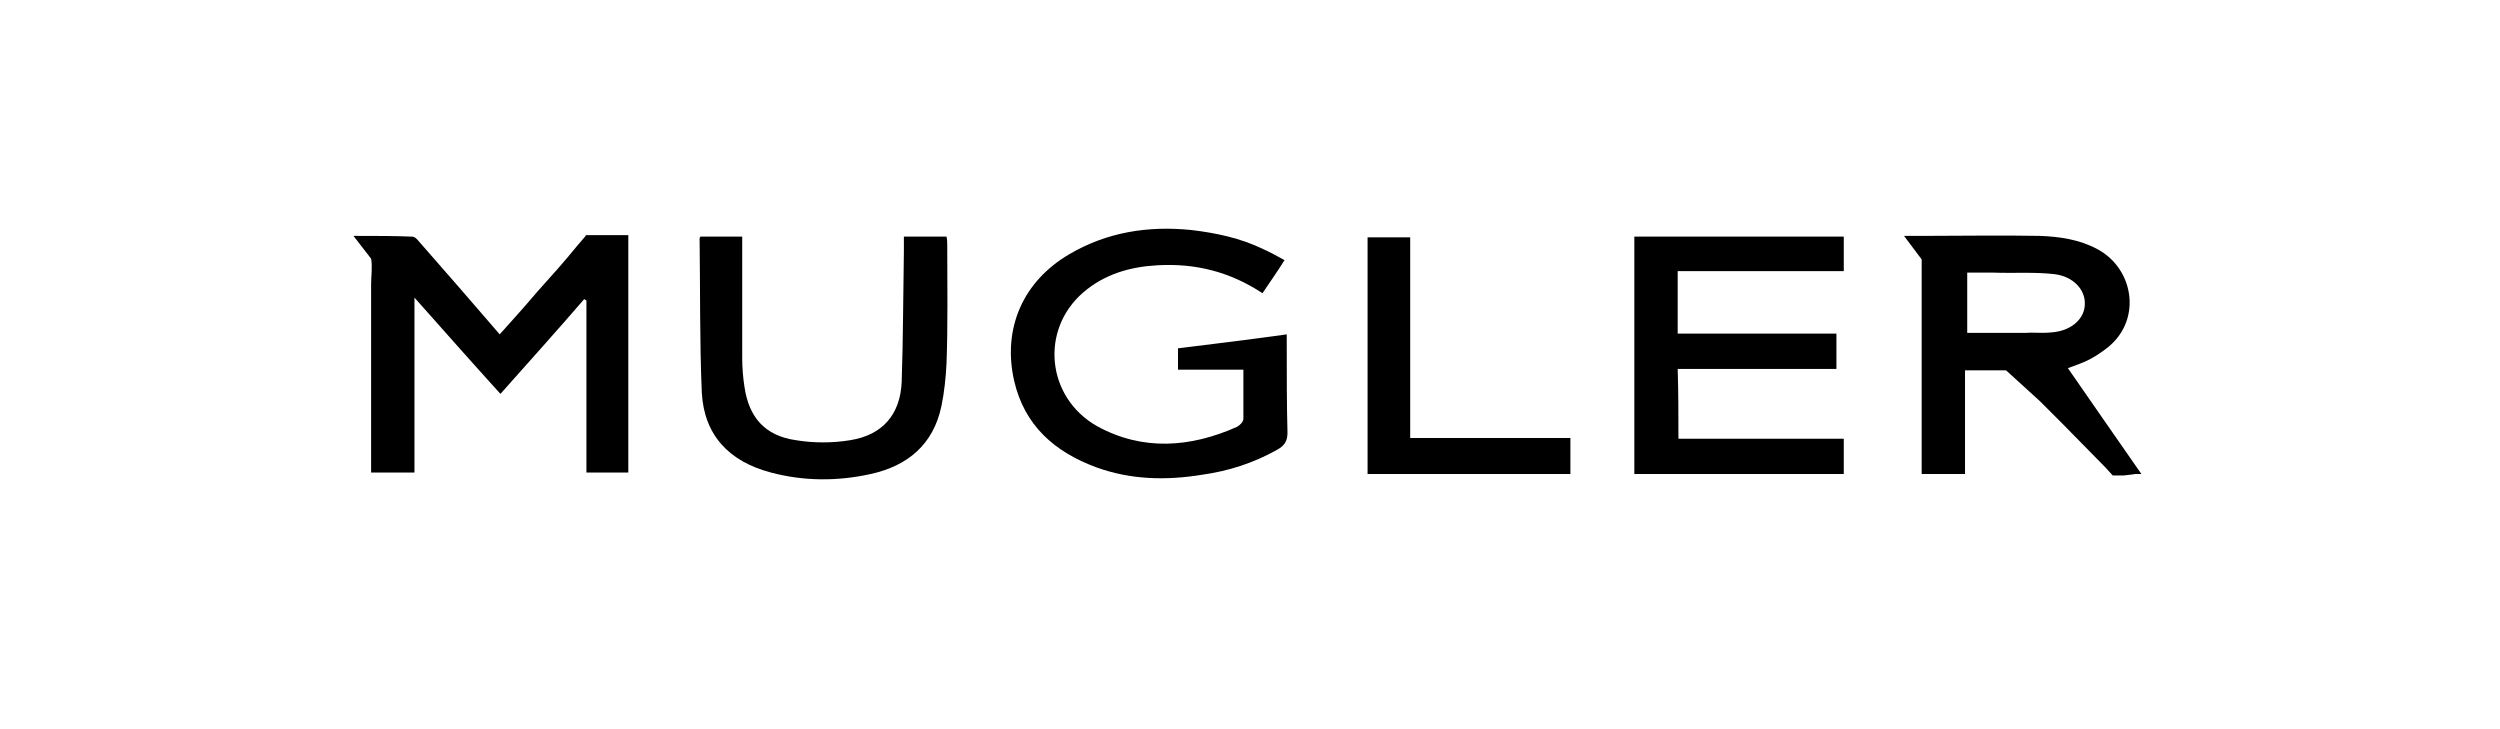
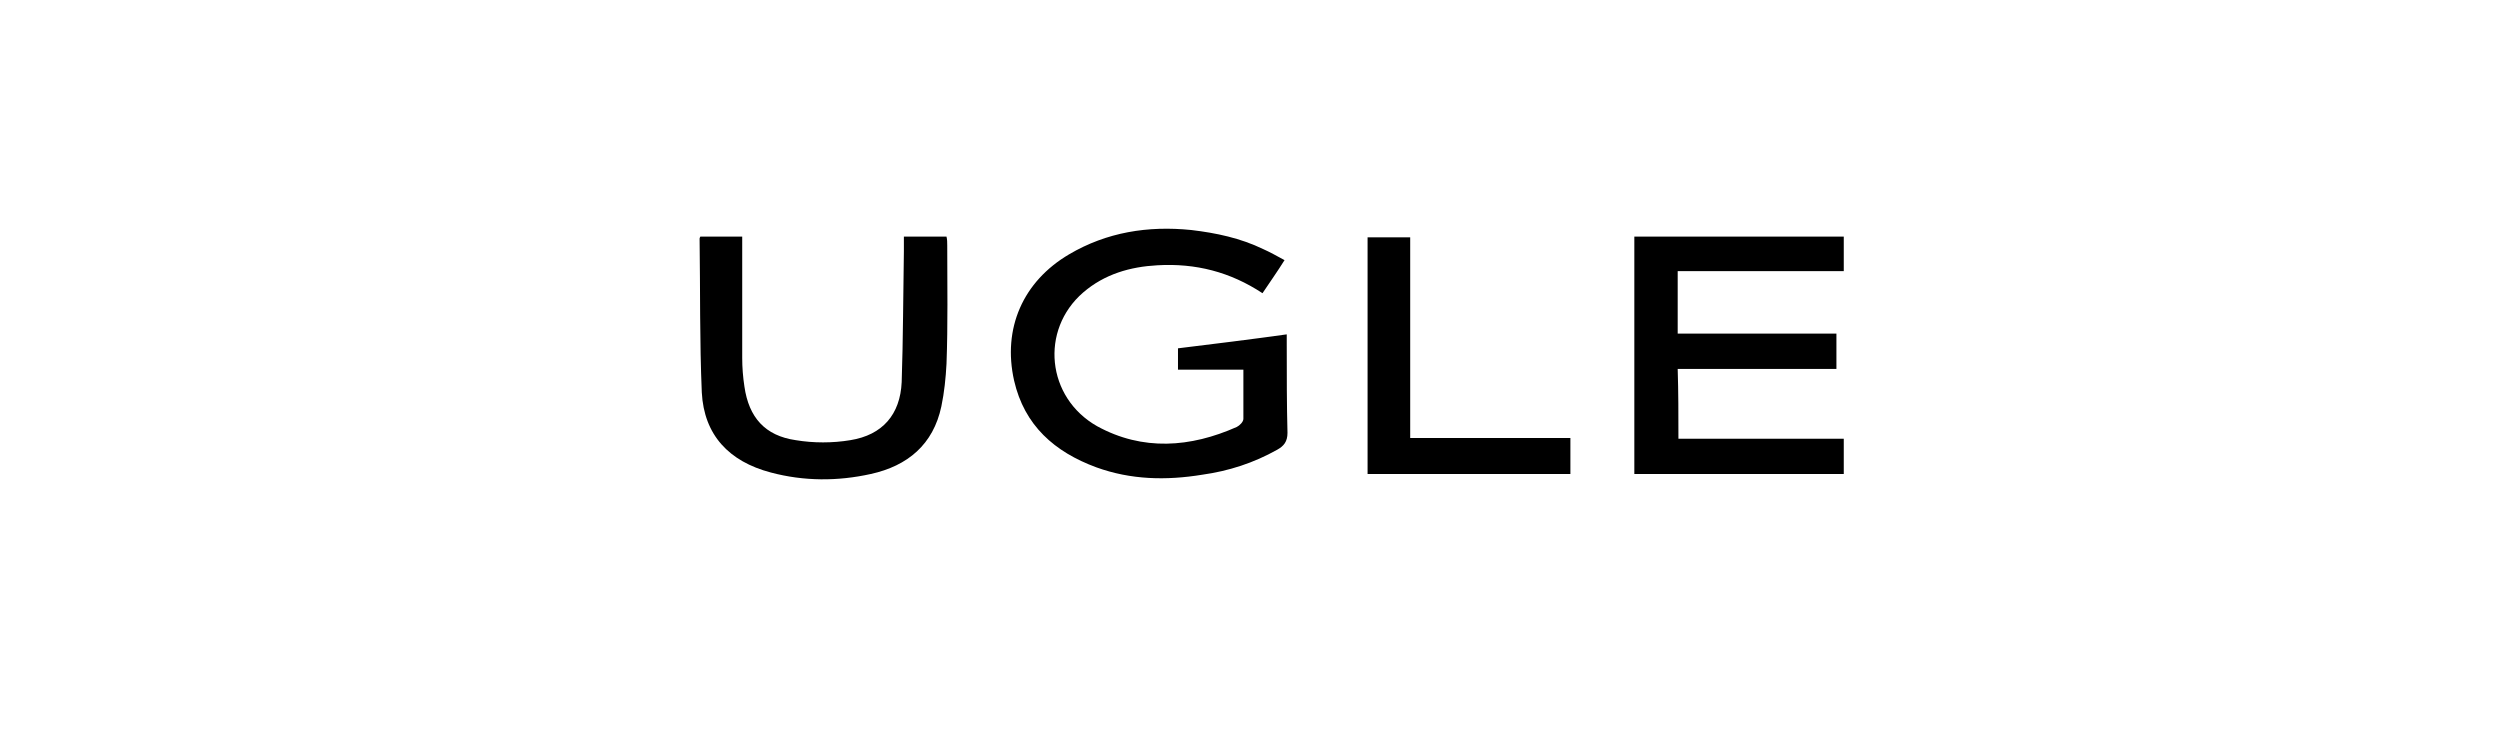
<svg xmlns="http://www.w3.org/2000/svg" viewBox="-1985 418.9 340.2 99.2" enable-background="new -1985 418.9 340.2 99.2">
  <g fill-rule="evenodd">
    <path d="m-1809.9 466c0-.5 0-1 0-1.6-5 .7-9.9 1.3-14.8 1.9 0 1 0 1.9 0 2.9 3 0 5.9 0 8.9 0 0 2.3 0 4.5 0 6.7 0 .4-.5.9-.9 1.1-6.3 2.8-12.8 3.3-19-.1-6.9-3.9-7.8-13.1-1.9-18.2 2.9-2.5 6.4-3.5 10.1-3.7 5.2-.3 9.9.9 14.3 3.8 1-1.5 2-2.9 3-4.5-1.1-.6-2-1.1-2.9-1.5-3.1-1.5-6.4-2.2-9.8-2.6-5.9-.6-11.5.3-16.6 3.3-6.3 3.7-9.1 10.1-7.5 17.2 1.4 6.1 5.5 9.7 11.2 11.8 4.7 1.7 9.5 1.8 14.4 1 3.6-.5 7-1.6 10.2-3.4.9-.5 1.4-1.1 1.4-2.3-.1-3.8-.1-7.8-.1-11.8" />
    <path d="m-1756.6 478.6c7.5 0 15 0 22.5 0 0 1.6 0 3.2 0 4.8-9.5 0-18.9 0-28.5 0 0-10.8 0-21.5 0-32.3 9.5 0 19 0 28.5 0 0 1.6 0 3.1 0 4.7-7.5 0-15 0-22.6 0 0 2.9 0 5.6 0 8.5 7.2 0 14.4 0 21.6 0 0 1.7 0 3.2 0 4.8-7.2 0-14.3 0-21.6 0 .1 3.2.1 6.2.1 9.5" />
    <path d="m-1856.1 452.3c0-.4 0-.8-.1-1.2-2 0-3.8 0-5.8 0 0 .7 0 1.4 0 2-.1 5.9-.1 11.9-.3 17.8-.2 4.4-2.6 7.2-7 7.9-2.4.4-5 .4-7.4 0-4.2-.6-6.4-3.1-7-7.3-.2-1.3-.3-2.6-.3-3.9 0-5 0-9.9 0-14.9 0-.5 0-1 0-1.6-2 0-3.9 0-5.7 0-.1.2-.1.2-.1.3.1 7 0 13.9.3 20.9.3 5.8 3.7 9.4 9.4 10.9 4.5 1.2 9.1 1.2 13.6.2 5-1.1 8.5-4 9.6-9.2.4-1.9.6-3.9.7-5.8.2-5.4.1-10.7.1-16.1" />
    <path d="m-1771.3 483.4c-9.2 0-18.3 0-27.6 0 0-10.7 0-21.4 0-32.2 1.9 0 3.7 0 5.8 0 0 9.1 0 18.2 0 27.3 7.4 0 14.5 0 21.8 0 0 1.7 0 3.2 0 4.9" />
  </g>
-   <path d="m-1905.3 451l-1.2 1.4c0 0 0 0 0 0-1.7 2.1-3.5 4.1-5.3 6.1-1.7 2-3.4 3.9-5.2 5.9-3.6-4.2-7.1-8.2-10.6-12.2-.4-.4-.8-1.1-1.3-1.1-2.5-.1-5.1-.1-7.6-.1h-.4l2.4 3.1c.2 1.1 0 2.4 0 3.5 0 8 0 16 0 24 0 .5 0 1 0 1.6 2 0 3.9 0 5.9 0 0-7.9 0-15.6 0-23.8 4 4.5 7.8 8.8 11.7 13.1 3.9-4.4 7.7-8.6 11.4-12.9.1.1.2.1.3.2 0 7.8 0 15.6 0 23.4 2 0 3.9 0 5.7 0 0-10.2 0-20.2 0-30.4 0-.6 0-1.3 0-1.9h-5.8z" />
-   <path fill-rule="evenodd" d="m-1694.4 483.4h.8c-3.5-5-6.8-9.8-10-14.4 2.2-.8 3.1-1.1 5-2.5 5.2-3.7 4.1-11-1-13.7-2.4-1.3-5.1-1.7-7.8-1.8-5.4-.1-10.7 0-16.1 0h-.4-2l2.4 3.2v4.4c0 .1 0 .2 0 .3 0 7.6 0 15.2 0 22.8 0 .6 0 1.1 0 1.7 2.1 0 3.9 0 5.9 0 0-4.7 0-9.3 0-14.1h5.5c.1 0 .1 0 .2.1l4.5 4.1c1 1 2 2 3 3l5.6 5.7c0 0 .1.1.1.1 0 0 0 0 .1.1l1.1 1.2h1.5c.7-.1 1.1-.1 1.6-.2m-14.9-19.2h-8c0-2.8 0-5.3 0-8.2h3.6c2.8.1 5.5-.1 8.2.2 2.7.3 4.3 2.2 4.2 4.1 0 1.8-1.6 3.5-4.2 3.8-1.8.2-2.5 0-3.8.1" />
</svg>